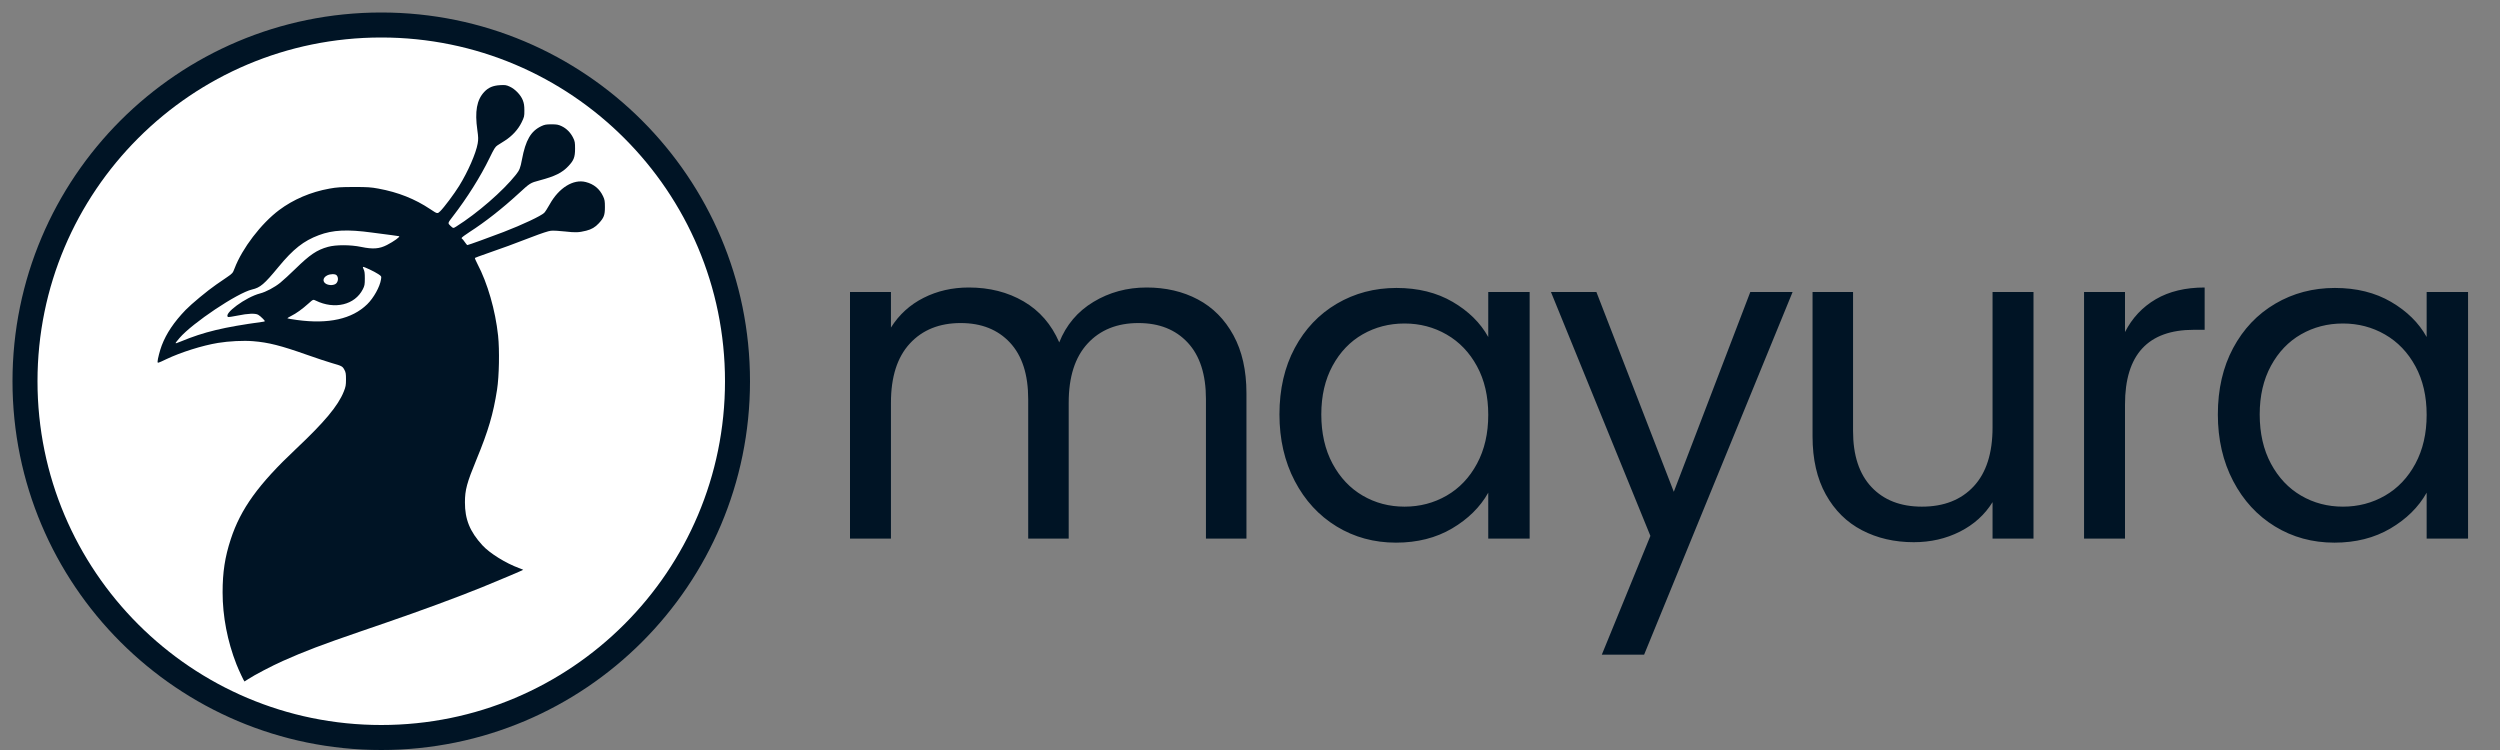
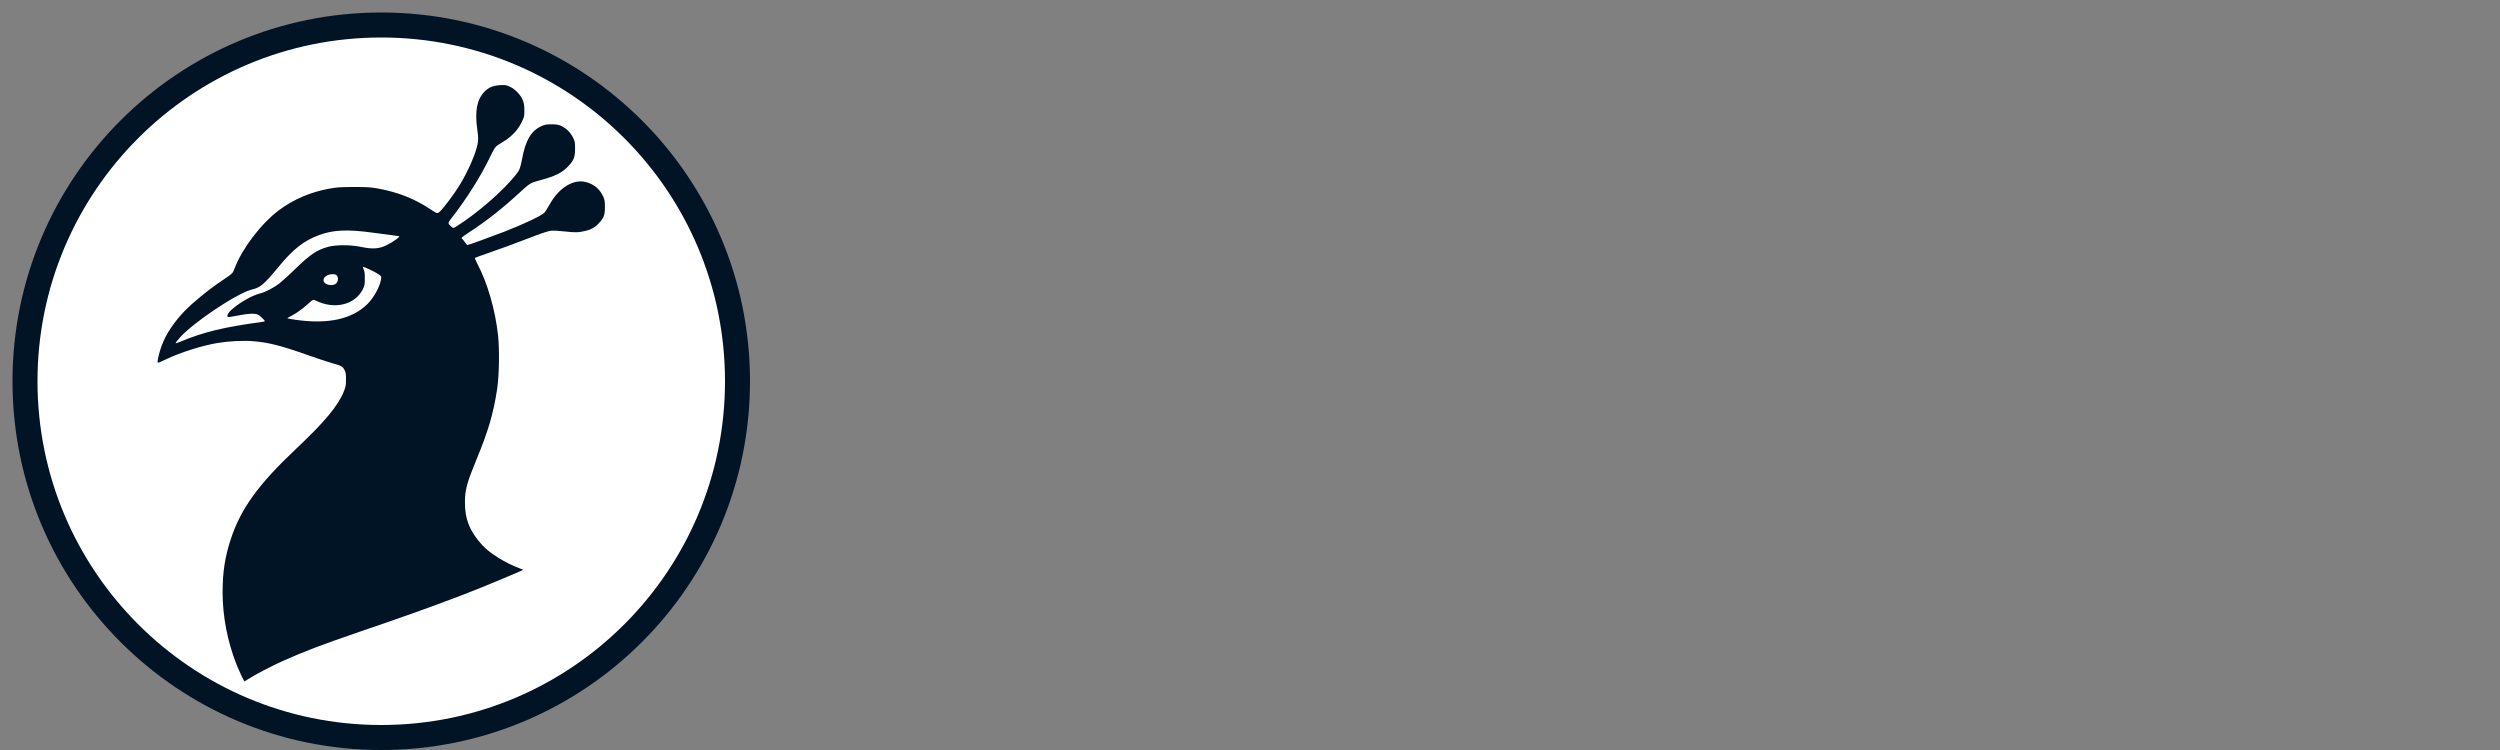
<svg xmlns="http://www.w3.org/2000/svg" width="200px" height="60px" viewBox="0 0 200 60" version="1.1">
  <rect x="0" y="0" width="200" height="60" fill="#808080" stroke="none" />
  <title>mayura-peacock-crest</title>
  <desc>Created with Sketch.</desc>
  <g id="mayura-peacock-crest" stroke="none" stroke-width="1" fill="none" fill-rule="evenodd">
    <g id="mayura-dark" transform="translate(68, 23)" fill="#001425" fill-rule="nonzero">
-       <path d="M3.276,20.088 L3.276,9.216 C3.276,7.152 3.78,5.574 4.788,4.482 C5.796,3.39 7.152,2.844 8.856,2.844 C10.512,2.844 11.826,3.366 12.798,4.41 C13.77,5.454 14.256,6.96 14.256,8.928 L14.256,8.928 L14.256,20.088 L17.496,20.088 L17.496,9.216 C17.496,7.152 18,5.574 19.008,4.482 C20.016,3.39 21.372,2.844 23.076,2.844 C24.732,2.844 26.046,3.366 27.018,4.41 C27.99,5.454 28.476,6.96 28.476,8.928 L28.476,8.928 L28.476,20.088 L31.716,20.088 L31.716,8.46 C31.716,6.636 31.368,5.088 30.672,3.816 C29.976,2.544 29.028,1.59 27.828,0.954 C26.628,0.318 25.26,-7.10542736e-15 23.724,-7.10542736e-15 C22.164,-7.10542736e-15 20.748,0.384 19.476,1.152 C18.204,1.92 17.292,3 16.74,4.392 C16.116,2.952 15.168,1.86 13.896,1.116 C12.624,0.372 11.16,-7.10542736e-15 9.504,-7.10542736e-15 C8.184,-7.10542736e-15 6.978,0.276 5.886,0.828 C4.794,1.38 3.924,2.172 3.276,3.204 L3.276,3.204 L3.276,0.36 L-1.42108547e-14,0.36 L-1.42108547e-14,20.088 L3.276,20.088 Z M43.68,20.412 C45.384,20.412 46.878,20.034 48.162,19.278 C49.446,18.522 50.412,17.568 51.06,16.416 L51.06,16.416 L51.06,20.088 L54.372,20.088 L54.372,0.36 L51.06,0.36 L51.06,3.96 C50.436,2.832 49.488,1.896 48.216,1.152 C46.944,0.408 45.444,0.036 43.716,0.036 C41.964,0.036 40.374,0.456 38.946,1.296 C37.518,2.136 36.396,3.318 35.58,4.842 C34.764,6.366 34.356,8.136 34.356,10.152 C34.356,12.144 34.764,13.92 35.58,15.48 C36.396,17.04 37.512,18.252 38.928,19.116 C40.344,19.98 41.928,20.412 43.68,20.412 Z M44.364,17.532 C43.14,17.532 42.024,17.238 41.016,16.65 C40.008,16.062 39.204,15.21 38.604,14.094 C38.004,12.978 37.704,11.664 37.704,10.152 C37.704,8.664 38.004,7.368 38.604,6.264 C39.204,5.16 40.008,4.32 41.016,3.744 C42.024,3.168 43.14,2.88 44.364,2.88 C45.588,2.88 46.71,3.174 47.73,3.762 C48.75,4.35 49.56,5.196 50.16,6.3 C50.76,7.404 51.06,8.7 51.06,10.188 C51.06,11.676 50.76,12.978 50.16,14.094 C49.56,15.21 48.75,16.062 47.73,16.65 C46.71,17.238 45.588,17.532 44.364,17.532 Z M63.528,29.376 L75.408,0.36 L72.024,0.36 L65.904,16.344 L59.712,0.36 L56.076,0.36 L64.032,19.872 L60.144,29.376 L63.528,29.376 Z M85.104,20.376 C86.448,20.376 87.678,20.094 88.794,19.53 C89.91,18.966 90.78,18.18 91.404,17.172 L91.404,17.172 L91.404,20.088 L94.68,20.088 L94.68,0.36 L91.404,0.36 L91.404,11.196 C91.404,13.26 90.9,14.832 89.892,15.912 C88.884,16.992 87.504,17.532 85.752,17.532 C84.048,17.532 82.704,17.01 81.72,15.966 C80.736,14.922 80.244,13.428 80.244,11.484 L80.244,11.484 L80.244,0.36 L77.004,0.36 L77.004,11.916 C77.004,13.74 77.358,15.288 78.066,16.56 C78.774,17.832 79.74,18.786 80.964,19.422 C82.188,20.058 83.568,20.376 85.104,20.376 Z M102,20.088 L102,9.36 C102,5.376 103.836,3.384 107.508,3.384 L107.508,3.384 L108.372,3.384 L108.372,-7.10542736e-15 C106.836,-7.10542736e-15 105.534,0.312 104.466,0.936 C103.398,1.56 102.576,2.436 102,3.564 L102,3.564 L102,0.36 L98.724,0.36 L98.724,20.088 L102,20.088 Z M118.752,20.412 C120.456,20.412 121.95,20.034 123.234,19.278 C124.518,18.522 125.484,17.568 126.132,16.416 L126.132,16.416 L126.132,20.088 L129.444,20.088 L129.444,0.36 L126.132,0.36 L126.132,3.96 C125.508,2.832 124.56,1.896 123.288,1.152 C122.016,0.408 120.516,0.036 118.788,0.036 C117.036,0.036 115.446,0.456 114.018,1.296 C112.59,2.136 111.468,3.318 110.652,4.842 C109.836,6.366 109.428,8.136 109.428,10.152 C109.428,12.144 109.836,13.92 110.652,15.48 C111.468,17.04 112.584,18.252 114,19.116 C115.416,19.98 117,20.412 118.752,20.412 Z M119.436,17.532 C118.212,17.532 117.096,17.238 116.088,16.65 C115.08,16.062 114.276,15.21 113.676,14.094 C113.076,12.978 112.776,11.664 112.776,10.152 C112.776,8.664 113.076,7.368 113.676,6.264 C114.276,5.16 115.08,4.32 116.088,3.744 C117.096,3.168 118.212,2.88 119.436,2.88 C120.66,2.88 121.782,3.174 122.802,3.762 C123.822,4.35 124.632,5.196 125.232,6.3 C125.832,7.404 126.132,8.7 126.132,10.188 C126.132,11.676 125.832,12.978 125.232,14.094 C124.632,15.21 123.822,16.062 122.802,16.65 C121.782,17.238 120.66,17.532 119.436,17.532 Z" id="mayura" />
-     </g>
+       </g>
    <g id="peacock-crest" transform="translate(1, 1)">
      <circle id="Oval" stroke="#001425" stroke-width="2" fill="#FFFFFF" cx="29.5" cy="29.5" r="28.5" />
      <g id="peacock-dark" transform="translate(11.607, 5.803)" fill="#001425" fill-rule="nonzero">
        <path d="M28.541,47.528 C28.049,47.203 26.621,46.455 25.764,46.074 C24.006,45.291 22.67,44.783 19.545,43.71 C18.904,43.49 17.992,43.177 17.519,43.014 C14.703,42.046 11.829,40.986 9.841,40.181 C8.668,39.706 6.577,38.822 6.537,38.784 C6.529,38.777 6.678,38.713 6.87,38.644 C7.929,38.258 9.217,37.458 9.8,36.821 C10.803,35.726 11.202,34.746 11.198,33.381 C11.196,32.385 11.044,31.824 10.271,29.949 C9.328,27.663 8.933,26.321 8.628,24.365 C8.462,23.304 8.422,21.203 8.546,20.044 C8.763,18.016 9.39,15.843 10.2,14.307 C10.328,14.064 10.417,13.85 10.398,13.831 C10.38,13.812 9.969,13.66 9.485,13.493 C8.25,13.067 7.242,12.697 5.843,12.156 C5.07,11.858 4.519,11.677 4.316,11.656 C4.14,11.637 3.632,11.664 3.18,11.716 C2.347,11.811 2.099,11.802 1.499,11.654 C1.074,11.548 0.774,11.373 0.487,11.06 C0.08,10.618 0,10.406 0,9.77 C0,9.284 0.019,9.173 0.146,8.9 C0.426,8.302 0.881,7.927 1.53,7.76 C2.522,7.505 3.678,8.218 4.414,9.539 C4.582,9.84 4.778,10.146 4.85,10.218 C5.097,10.468 6.591,11.173 8.107,11.756 C9.126,12.148 10.941,12.805 11,12.803 C11.027,12.803 11.125,12.69 11.216,12.553 C11.308,12.416 11.402,12.304 11.425,12.304 C11.447,12.304 11.465,12.272 11.464,12.234 C11.463,12.196 11.176,11.981 10.827,11.756 C9.581,10.956 8.22,9.889 6.904,8.68 C5.987,7.837 5.972,7.827 5.231,7.63 C3.987,7.299 3.427,7.022 2.922,6.486 C2.487,6.025 2.388,5.767 2.388,5.092 C2.388,4.596 2.404,4.501 2.542,4.22 C2.745,3.806 3.074,3.473 3.462,3.291 C3.729,3.165 3.851,3.143 4.276,3.143 C4.698,3.143 4.823,3.166 5.083,3.288 C5.924,3.684 6.344,4.405 6.636,5.957 C6.766,6.649 6.829,6.806 7.125,7.18 C8.151,8.475 10.218,10.269 11.897,11.322 C12.134,11.471 12.134,11.471 12.359,11.26 C12.584,11.05 12.584,11.05 12.17,10.515 C11.038,9.051 9.953,7.328 9.24,5.858 C8.864,5.085 8.77,4.935 8.592,4.823 C8.478,4.751 8.216,4.585 8.01,4.454 C7.43,4.086 6.947,3.561 6.673,3.004 C6.452,2.553 6.441,2.507 6.443,2.029 C6.445,1.642 6.475,1.455 6.573,1.205 C6.738,0.788 7.186,0.322 7.61,0.128 C7.888,2.48789828e-05 7.976,-0.014 8.376,0.009 C8.953,0.041 9.325,0.199 9.653,0.55 C10.252,1.192 10.418,2.106 10.206,3.6 C10.125,4.176 10.121,4.341 10.178,4.676 C10.311,5.455 10.959,6.938 11.662,8.071 C12.063,8.718 12.876,9.804 13.177,10.096 C13.4,10.312 13.4,10.312 13.956,9.94 C15.206,9.105 16.535,8.578 18.129,8.284 C18.724,8.174 19.003,8.156 20.073,8.157 C21.126,8.158 21.434,8.178 22.031,8.285 C23.528,8.553 24.926,9.15 26.07,10.008 C27.502,11.084 29.016,13.065 29.625,14.662 C29.772,15.049 29.789,15.069 30.241,15.378 C30.497,15.553 30.88,15.816 31.093,15.963 C31.786,16.44 33.083,17.515 33.542,17.991 C34.476,18.963 35.082,19.863 35.453,20.833 C35.598,21.21 35.787,21.941 35.787,22.123 C35.787,22.263 35.783,22.262 35.09,21.932 C33.925,21.377 32.204,20.835 30.954,20.63 C30.074,20.486 28.922,20.429 28.15,20.492 C26.91,20.593 25.94,20.838 23.821,21.587 C23.088,21.846 22.197,22.142 21.841,22.244 C21.038,22.473 20.991,22.499 20.837,22.788 C20.732,22.985 20.712,23.109 20.713,23.552 C20.714,24.016 20.736,24.136 20.892,24.527 C21.347,25.663 22.43,26.96 24.737,29.132 C27.719,31.94 29.135,33.902 29.931,36.331 C30.4,37.761 30.585,38.964 30.585,40.592 C30.585,42.5 30.2,44.499 29.477,46.342 C29.293,46.811 28.863,47.725 28.832,47.716 C28.824,47.713 28.693,47.629 28.541,47.528 Z M34.344,20.632 C34.344,20.615 34.201,20.434 34.027,20.232 C32.991,19.031 29.389,16.623 28.228,16.356 C27.571,16.205 27.255,15.936 26.116,14.555 C24.93,13.117 24.108,12.469 22.888,12.011 C21.769,11.59 20.612,11.533 18.642,11.801 C18.035,11.884 17.314,11.978 17.041,12.01 C16.768,12.042 16.509,12.08 16.465,12.094 C16.354,12.129 16.884,12.512 17.437,12.796 C18.043,13.108 18.562,13.147 19.497,12.951 C20.348,12.773 21.521,12.77 22.154,12.946 C23.043,13.192 23.603,13.57 24.768,14.71 C25.193,15.126 25.735,15.623 25.973,15.816 C26.429,16.185 27.122,16.553 27.583,16.671 C28.724,16.963 30.549,18.303 30.149,18.555 C30.119,18.574 29.768,18.523 29.369,18.441 C28.548,18.272 27.979,18.25 27.741,18.377 C27.654,18.423 27.487,18.563 27.369,18.687 C27.155,18.912 27.155,18.912 27.397,18.945 C30.51,19.371 32.068,19.746 33.93,20.517 C34.289,20.666 34.344,20.681 34.344,20.632 L34.344,20.632 Z M24.639,18.795 C25.037,18.741 25.378,18.682 25.396,18.665 C25.413,18.647 25.28,18.56 25.099,18.471 C24.695,18.272 24.216,17.928 23.719,17.481 C23.342,17.142 23.342,17.142 23.129,17.247 C21.626,17.982 20.001,17.59 19.367,16.337 C19.225,16.058 19.208,15.965 19.207,15.476 C19.205,15.07 19.229,14.883 19.299,14.751 C19.35,14.653 19.375,14.563 19.353,14.55 C19.296,14.515 18.441,14.917 18.135,15.122 C17.873,15.297 17.873,15.297 17.912,15.551 C18.003,16.142 18.499,17.034 19.018,17.54 C20.229,18.72 22.11,19.14 24.639,18.795 L24.639,18.795 Z M22.281,15.92 C22.614,15.755 22.58,15.406 22.215,15.227 C21.958,15.101 21.576,15.096 21.464,15.218 C21.307,15.387 21.325,15.704 21.501,15.874 C21.658,16.024 22.028,16.046 22.281,15.92 L22.281,15.92 Z" id="path1" transform="translate(17.893, 23.858) scale(-1, 1) translate(-17.893, -23.858) " />
      </g>
    </g>
  </g>
</svg>